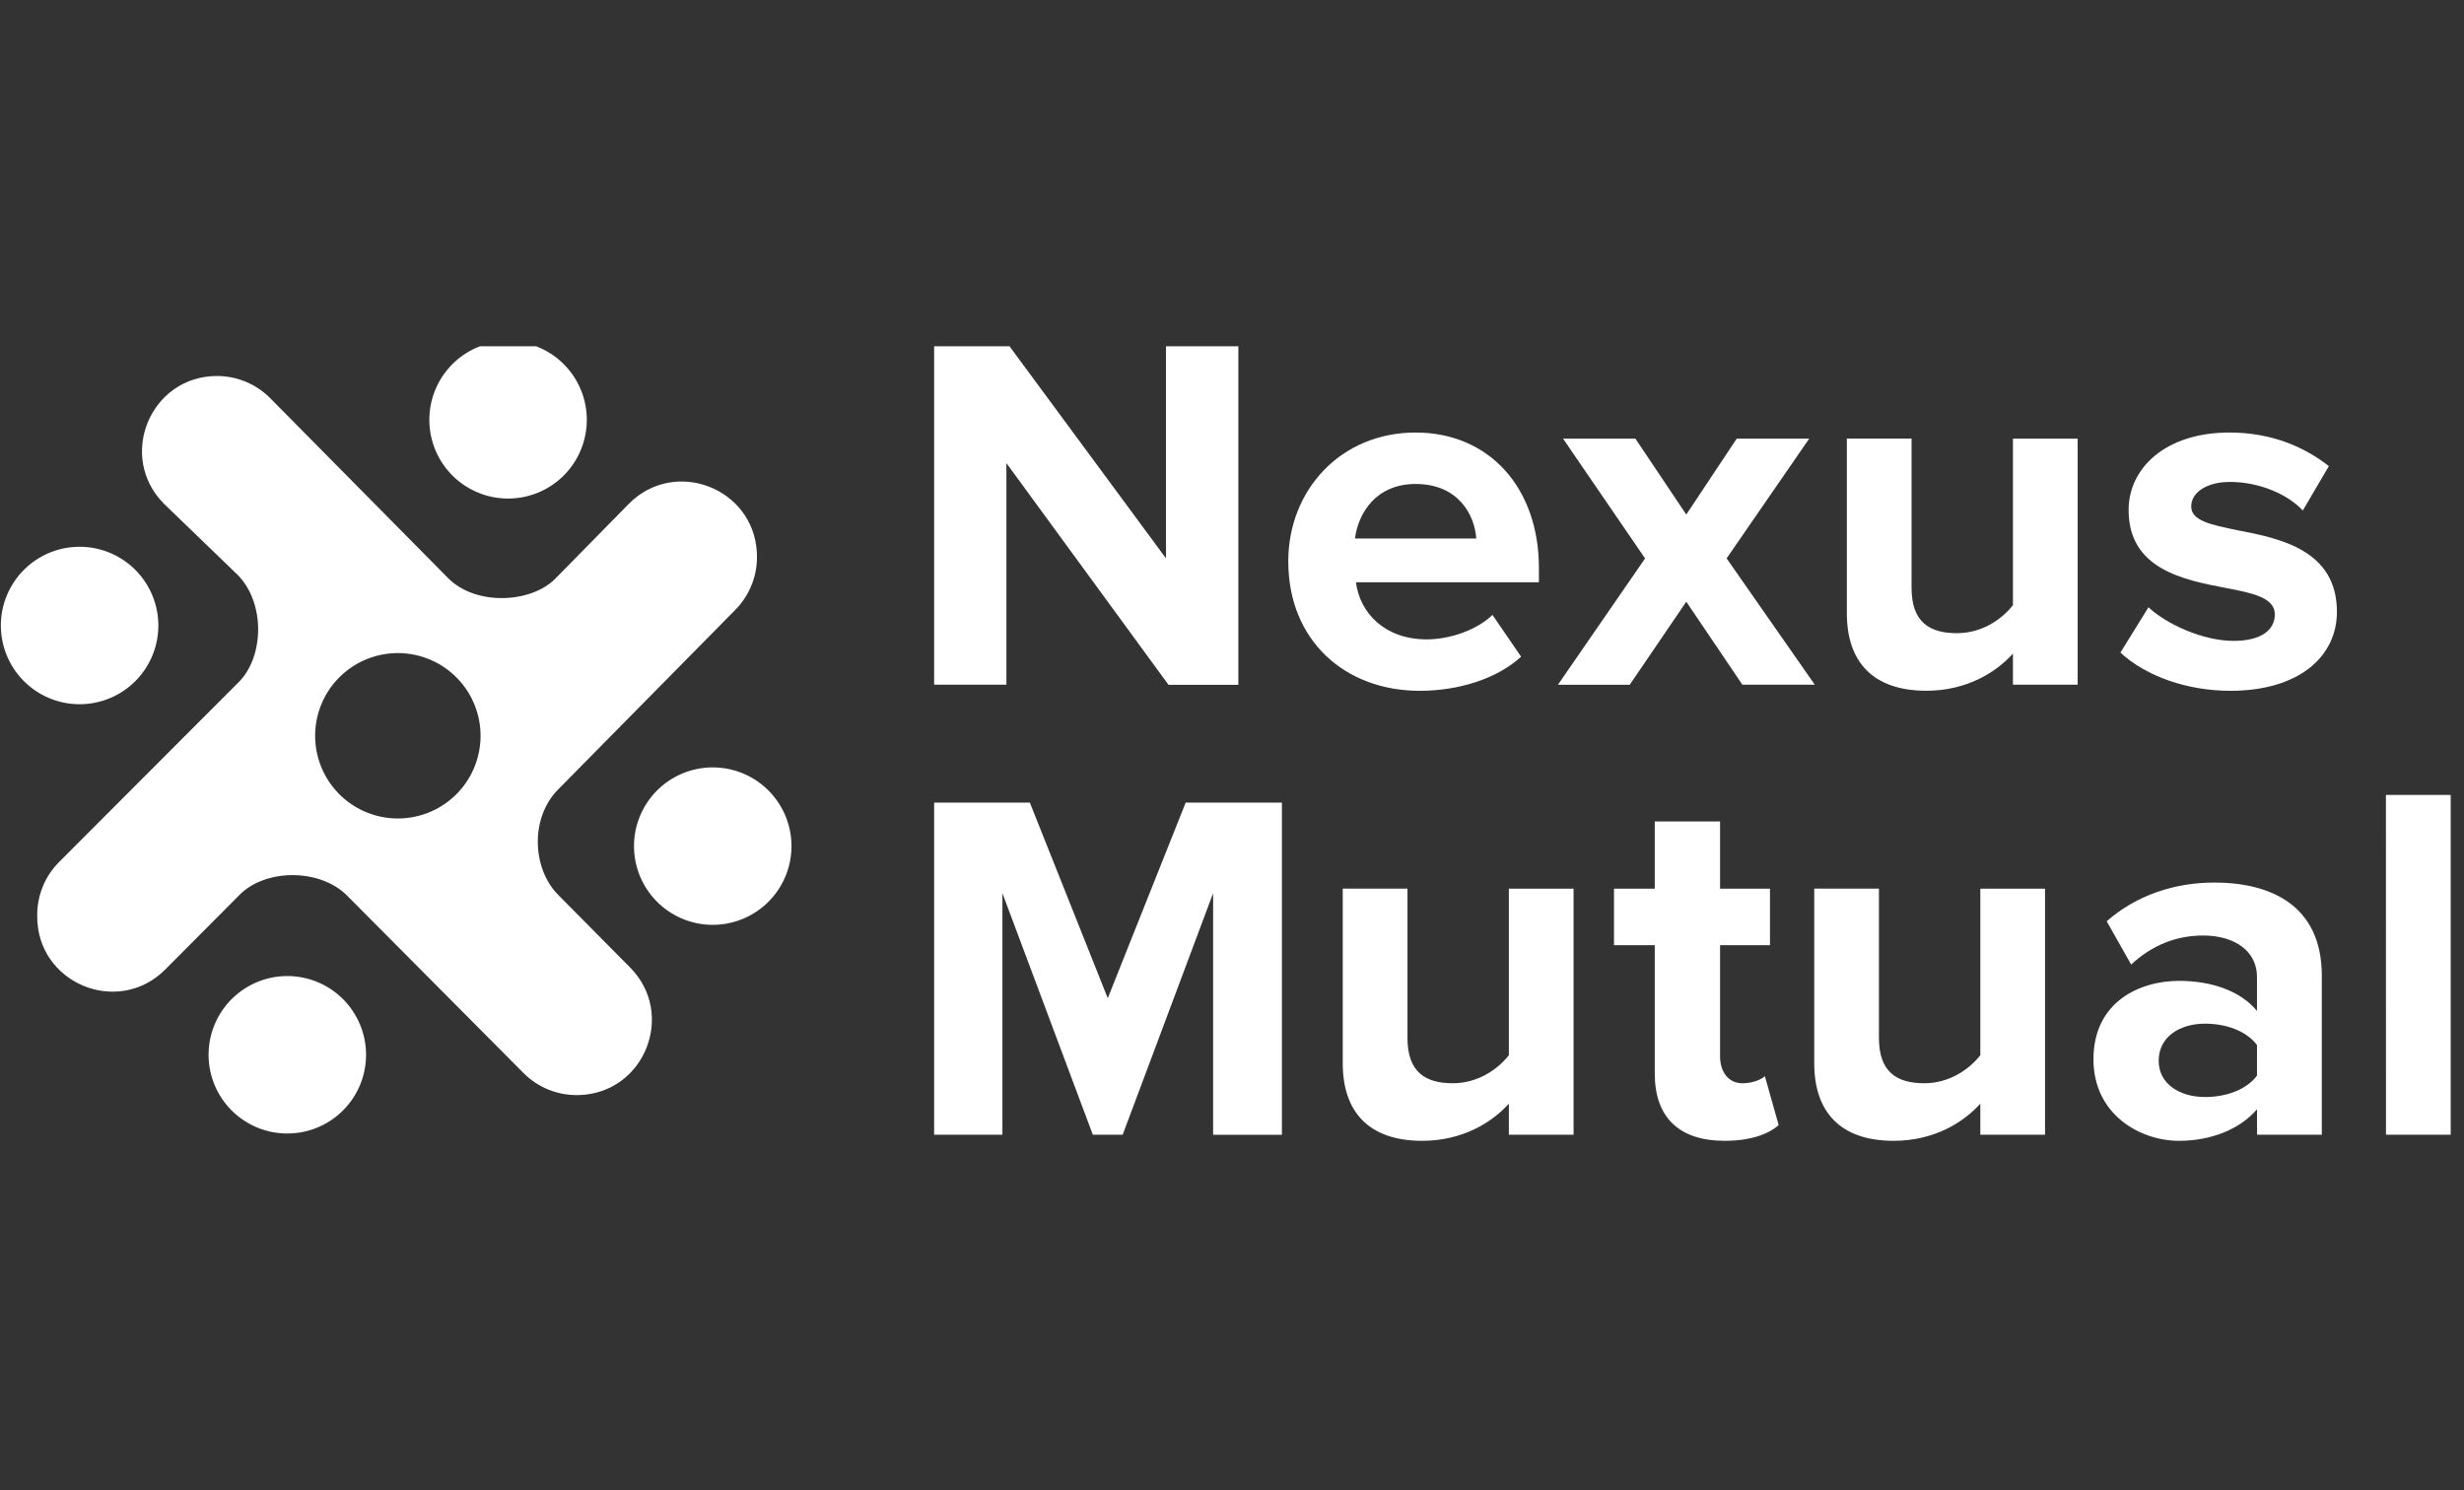
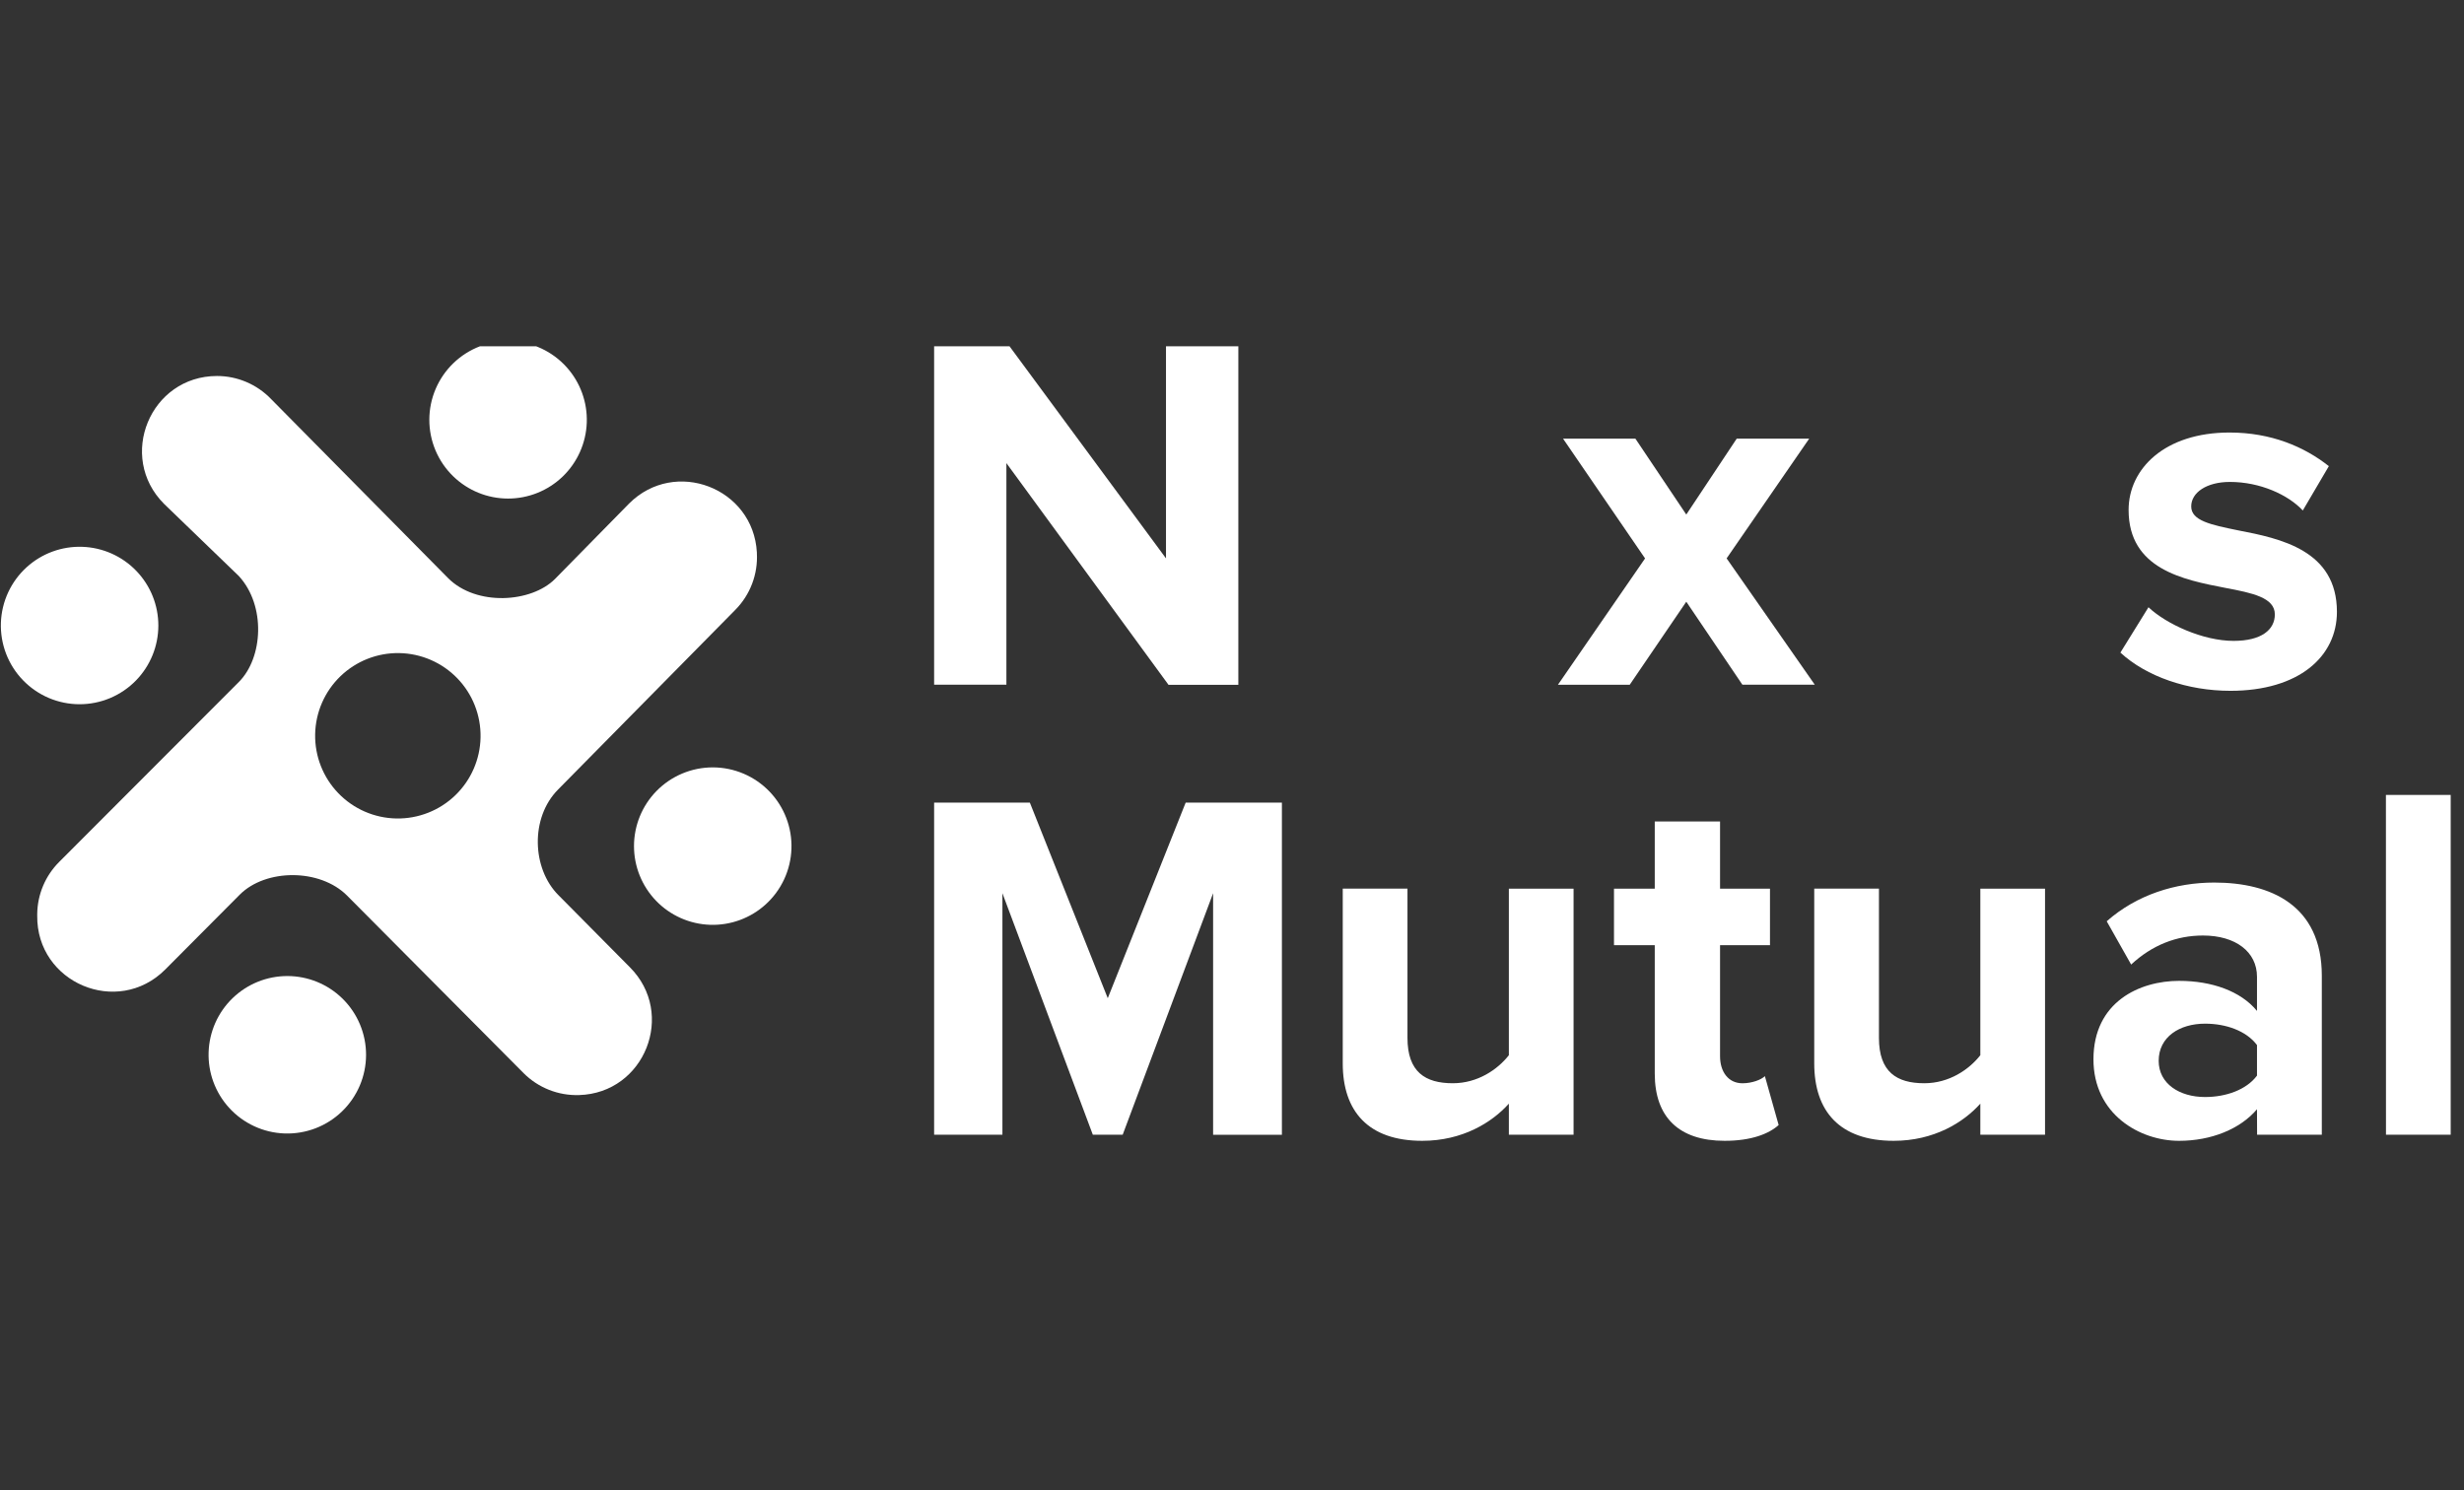
<svg xmlns="http://www.w3.org/2000/svg" width="562" height="340" viewBox="0 0 562 340" fill="none">
  <rect x="0" y="0" width="562" height="340" fill="#333333" stroke="none" />
  <g clip-path="url(#clip0_821_9465)">
    <g clip-path="url(#clip1_821_9465)">
      <path d="M229.543 105.642V156.194H213.059V78.68H230.025L265.945 127.374V78.68H282.447V156.216H266.515L229.543 105.642Z" fill="white" />
-       <path d="M322.88 98.668C339.614 98.668 351.003 111.218 351.003 129.582V132.832H309.269C310.198 139.924 315.893 145.851 325.421 145.851C330.651 145.851 336.81 143.757 340.411 140.27L346.943 149.803C341.366 154.915 332.535 157.587 323.817 157.587C306.733 157.587 293.837 146.084 293.837 128.071C293.828 111.801 305.796 98.668 322.88 98.668ZM309.05 122.84H336.71C336.359 117.496 332.64 110.404 322.88 110.404C313.698 110.404 309.747 117.264 309.05 122.84Z" fill="white" />
      <path d="M384.616 137.262L371.715 156.208H355.34L375.215 127.388L356.506 100.062H373.007L384.616 117.378L396.119 100.062H412.652L393.815 127.375L413.922 156.194H397.412L384.616 137.262Z" fill="white" />
-       <path d="M459.121 149.089C455.284 153.39 448.546 157.574 439.365 157.574C427.046 157.574 421.238 150.832 421.238 139.911V100.048H435.996V134.098C435.996 141.887 440.061 144.441 446.339 144.441C452.033 144.441 456.563 141.304 459.121 138.049V100.061H473.879V156.194H459.121V149.089Z" fill="white" />
      <path d="M490.035 138.527C494.1 142.364 502.467 146.197 509.441 146.197C515.832 146.197 518.855 143.639 518.855 140.157C518.855 136.319 513.743 135.272 507.583 134.111C497.946 132.254 485.501 129.814 485.501 116.331C485.501 106.921 493.754 98.668 508.512 98.668C518.04 98.668 525.596 101.923 531.173 106.338L525.233 116.449C521.864 112.844 515.473 109.939 508.613 109.939C503.269 109.939 499.782 112.379 499.782 115.52C499.782 118.771 504.197 119.704 510.475 120.983C520.112 122.84 533.017 125.512 533.017 139.574C533.017 149.803 524.304 157.587 508.731 157.587C498.971 157.587 489.557 154.332 483.63 148.87L490.035 138.527Z" fill="white" />
      <path d="M276.691 203.759L256.067 258.849H249.255L228.636 203.759V258.849H213.059V183.087H234.891L252.664 227.708L270.436 183.087H292.382V258.871H276.691V203.759Z" fill="white" />
      <path d="M344.148 251.761C340.31 256.058 333.573 260.242 324.391 260.242C312.073 260.242 306.26 253.504 306.26 242.579V202.716H321.023V236.762C321.023 244.55 325.088 247.109 331.365 247.109C337.06 247.109 341.589 243.968 344.148 240.717V202.72H358.906V258.849H344.148V251.761Z" fill="white" />
      <path d="M377.423 244.906V215.617H368.127V202.721H377.423V187.389H392.317V202.721H403.706V215.617H392.317V240.955C392.317 244.459 394.174 247.114 397.429 247.114C399.619 247.114 401.731 246.299 402.541 245.484L405.682 256.641C403.492 258.617 399.523 260.242 393.364 260.242C382.999 260.242 377.423 254.898 377.423 244.906Z" fill="white" />
      <path d="M451.683 251.761C447.85 256.058 441.108 260.242 431.926 260.242C419.608 260.242 413.8 253.504 413.8 242.579V202.716H428.558V236.762C428.558 244.55 432.623 247.109 438.9 247.109C444.595 247.109 449.125 243.968 451.683 240.717V202.72H466.441V258.849H451.683V251.761Z" fill="white" />
      <path d="M514.785 253.041C510.952 257.571 504.329 260.243 497.009 260.243C488.059 260.243 477.484 254.202 477.484 241.651C477.484 228.51 488.059 223.752 497.009 223.752C504.456 223.752 511.07 226.078 514.785 230.612V222.824C514.785 217.129 509.905 213.41 502.471 213.41C496.426 213.41 490.85 215.6 486.083 220.033L480.507 210.159C487.363 204.114 496.194 201.328 505.038 201.328C517.821 201.328 529.57 206.44 529.57 222.592V258.85H514.807L514.785 253.041ZM514.785 238.397C512.345 235.142 507.697 233.517 502.936 233.517C497.123 233.517 492.361 236.539 492.361 241.998C492.361 247.228 497.123 250.251 502.936 250.251C507.697 250.251 512.345 248.625 514.785 245.371V238.397Z" fill="white" />
      <path d="M544.192 181.338H558.964V258.848H544.206L544.192 181.338Z" fill="white" />
      <path d="M174.623 206.326C176.406 204.711 177.847 202.754 178.859 200.572C179.871 198.39 180.435 196.026 180.516 193.622C180.597 191.217 180.195 188.821 179.332 186.576C178.469 184.33 177.165 182.28 175.495 180.548C173.825 178.817 171.824 177.438 169.611 176.494C167.398 175.551 165.018 175.061 162.613 175.055C160.207 175.048 157.825 175.525 155.607 176.458C153.389 177.39 151.381 178.758 149.702 180.481C146.446 183.823 144.618 188.302 144.605 192.968C144.593 197.634 146.398 202.123 149.637 205.482C152.876 208.841 157.295 210.808 161.959 210.965C166.623 211.123 171.165 209.459 174.623 206.326Z" fill="white" />
      <path d="M52.221 252.672C53.836 254.455 55.793 255.896 57.975 256.908C60.158 257.92 62.521 258.484 64.925 258.565C67.33 258.646 69.726 258.244 71.972 257.381C74.218 256.519 76.267 255.214 77.999 253.544C79.731 251.874 81.109 249.873 82.053 247.66C82.997 245.447 83.486 243.068 83.493 240.662C83.499 238.256 83.022 235.874 82.09 233.656C81.158 231.438 79.79 229.43 78.067 227.751C74.724 224.495 70.246 222.667 65.579 222.654C60.913 222.642 56.425 224.447 53.066 227.686C49.706 230.925 47.74 235.344 47.582 240.008C47.424 244.672 49.088 249.214 52.221 252.672Z" fill="white" />
      <path d="M6.098 129.378C4.315 130.993 2.874 132.95 1.862 135.132C0.85 137.314 0.287 139.678 0.205 142.082C0.124 144.487 0.527 146.883 1.389 149.128C2.252 151.374 3.557 153.424 5.226 155.156C6.896 156.887 8.897 158.266 11.11 159.21C13.323 160.153 15.703 160.643 18.108 160.649C20.514 160.656 22.896 160.179 25.114 159.246C27.332 158.314 29.34 156.946 31.019 155.223C34.276 151.881 36.104 147.403 36.116 142.736C36.128 138.07 34.324 133.582 31.084 130.222C27.845 126.863 23.426 124.896 18.762 124.739C14.098 124.581 9.556 126.245 6.098 129.378Z" fill="white" />
      <path d="M129.227 83.749C127.614 81.959 125.658 80.511 123.474 79.493C121.29 78.475 118.923 77.906 116.515 77.822C114.107 77.737 111.706 78.138 109.456 79C107.206 79.862 105.153 81.168 103.418 82.841C101.683 84.513 100.303 86.518 99.359 88.735C98.415 90.952 97.927 93.336 97.923 95.746C97.92 98.155 98.401 100.541 99.339 102.761C100.277 104.98 101.652 106.989 103.382 108.666C106.726 111.909 111.2 113.725 115.858 113.731C120.517 113.738 124.995 111.934 128.349 108.701C131.703 105.468 133.669 101.058 133.833 96.403C133.997 91.747 132.345 87.21 129.227 83.749Z" fill="white" />
      <path d="M167.694 139.14C169.379 137.443 170.69 135.411 171.54 133.175C172.391 130.939 172.762 128.549 172.63 126.161V126.025C171.82 111.271 153.93 104.428 143.482 114.872L126.573 132.087C121.163 137.502 108.652 138.325 102.221 131.895L61.766 90.967C60.173 89.325 58.267 88.019 56.16 87.126C54.053 86.234 51.789 85.773 49.501 85.772C34.278 85.772 26.66 104.17 37.423 114.946L54.477 131.408C60.68 138.159 60.005 150.052 54.477 155.576L13.492 196.627C10.336 199.783 8.541 204.048 8.49 208.511V208.892C8.323 224.216 26.822 232.013 37.673 221.18L54.7 204.074C60.623 198.151 72.95 198.085 79.157 204.293L119.433 244.809C121.079 246.456 123.046 247.75 125.211 248.609C127.376 249.469 129.694 249.876 132.022 249.807H132.075C147.052 249.369 154.249 231.233 143.657 220.641L127.366 204.196C121.334 198.164 120.878 186.516 127.326 180.068L167.694 139.14ZM103.842 181.426C100.24 184.9 95.406 186.801 90.403 186.71C85.4 186.62 80.638 184.546 77.164 180.944C73.69 177.343 71.79 172.509 71.88 167.506C71.97 162.502 74.044 157.74 77.646 154.266C81.248 150.793 86.082 148.892 91.085 148.982C96.088 149.073 100.85 151.147 104.324 154.748C107.798 158.35 109.698 163.184 109.608 168.187C109.518 173.19 107.444 177.952 103.842 181.426Z" fill="white" />
    </g>
  </g>
  <defs>
    <clipPath id="clip0_821_9465">
      <rect width="562.009" height="340" fill="white" />
    </clipPath>
    <clipPath id="clip1_821_9465">
      <rect width="562.258" height="181.357" fill="white" transform="translate(0 79)" />
    </clipPath>
  </defs>
</svg>